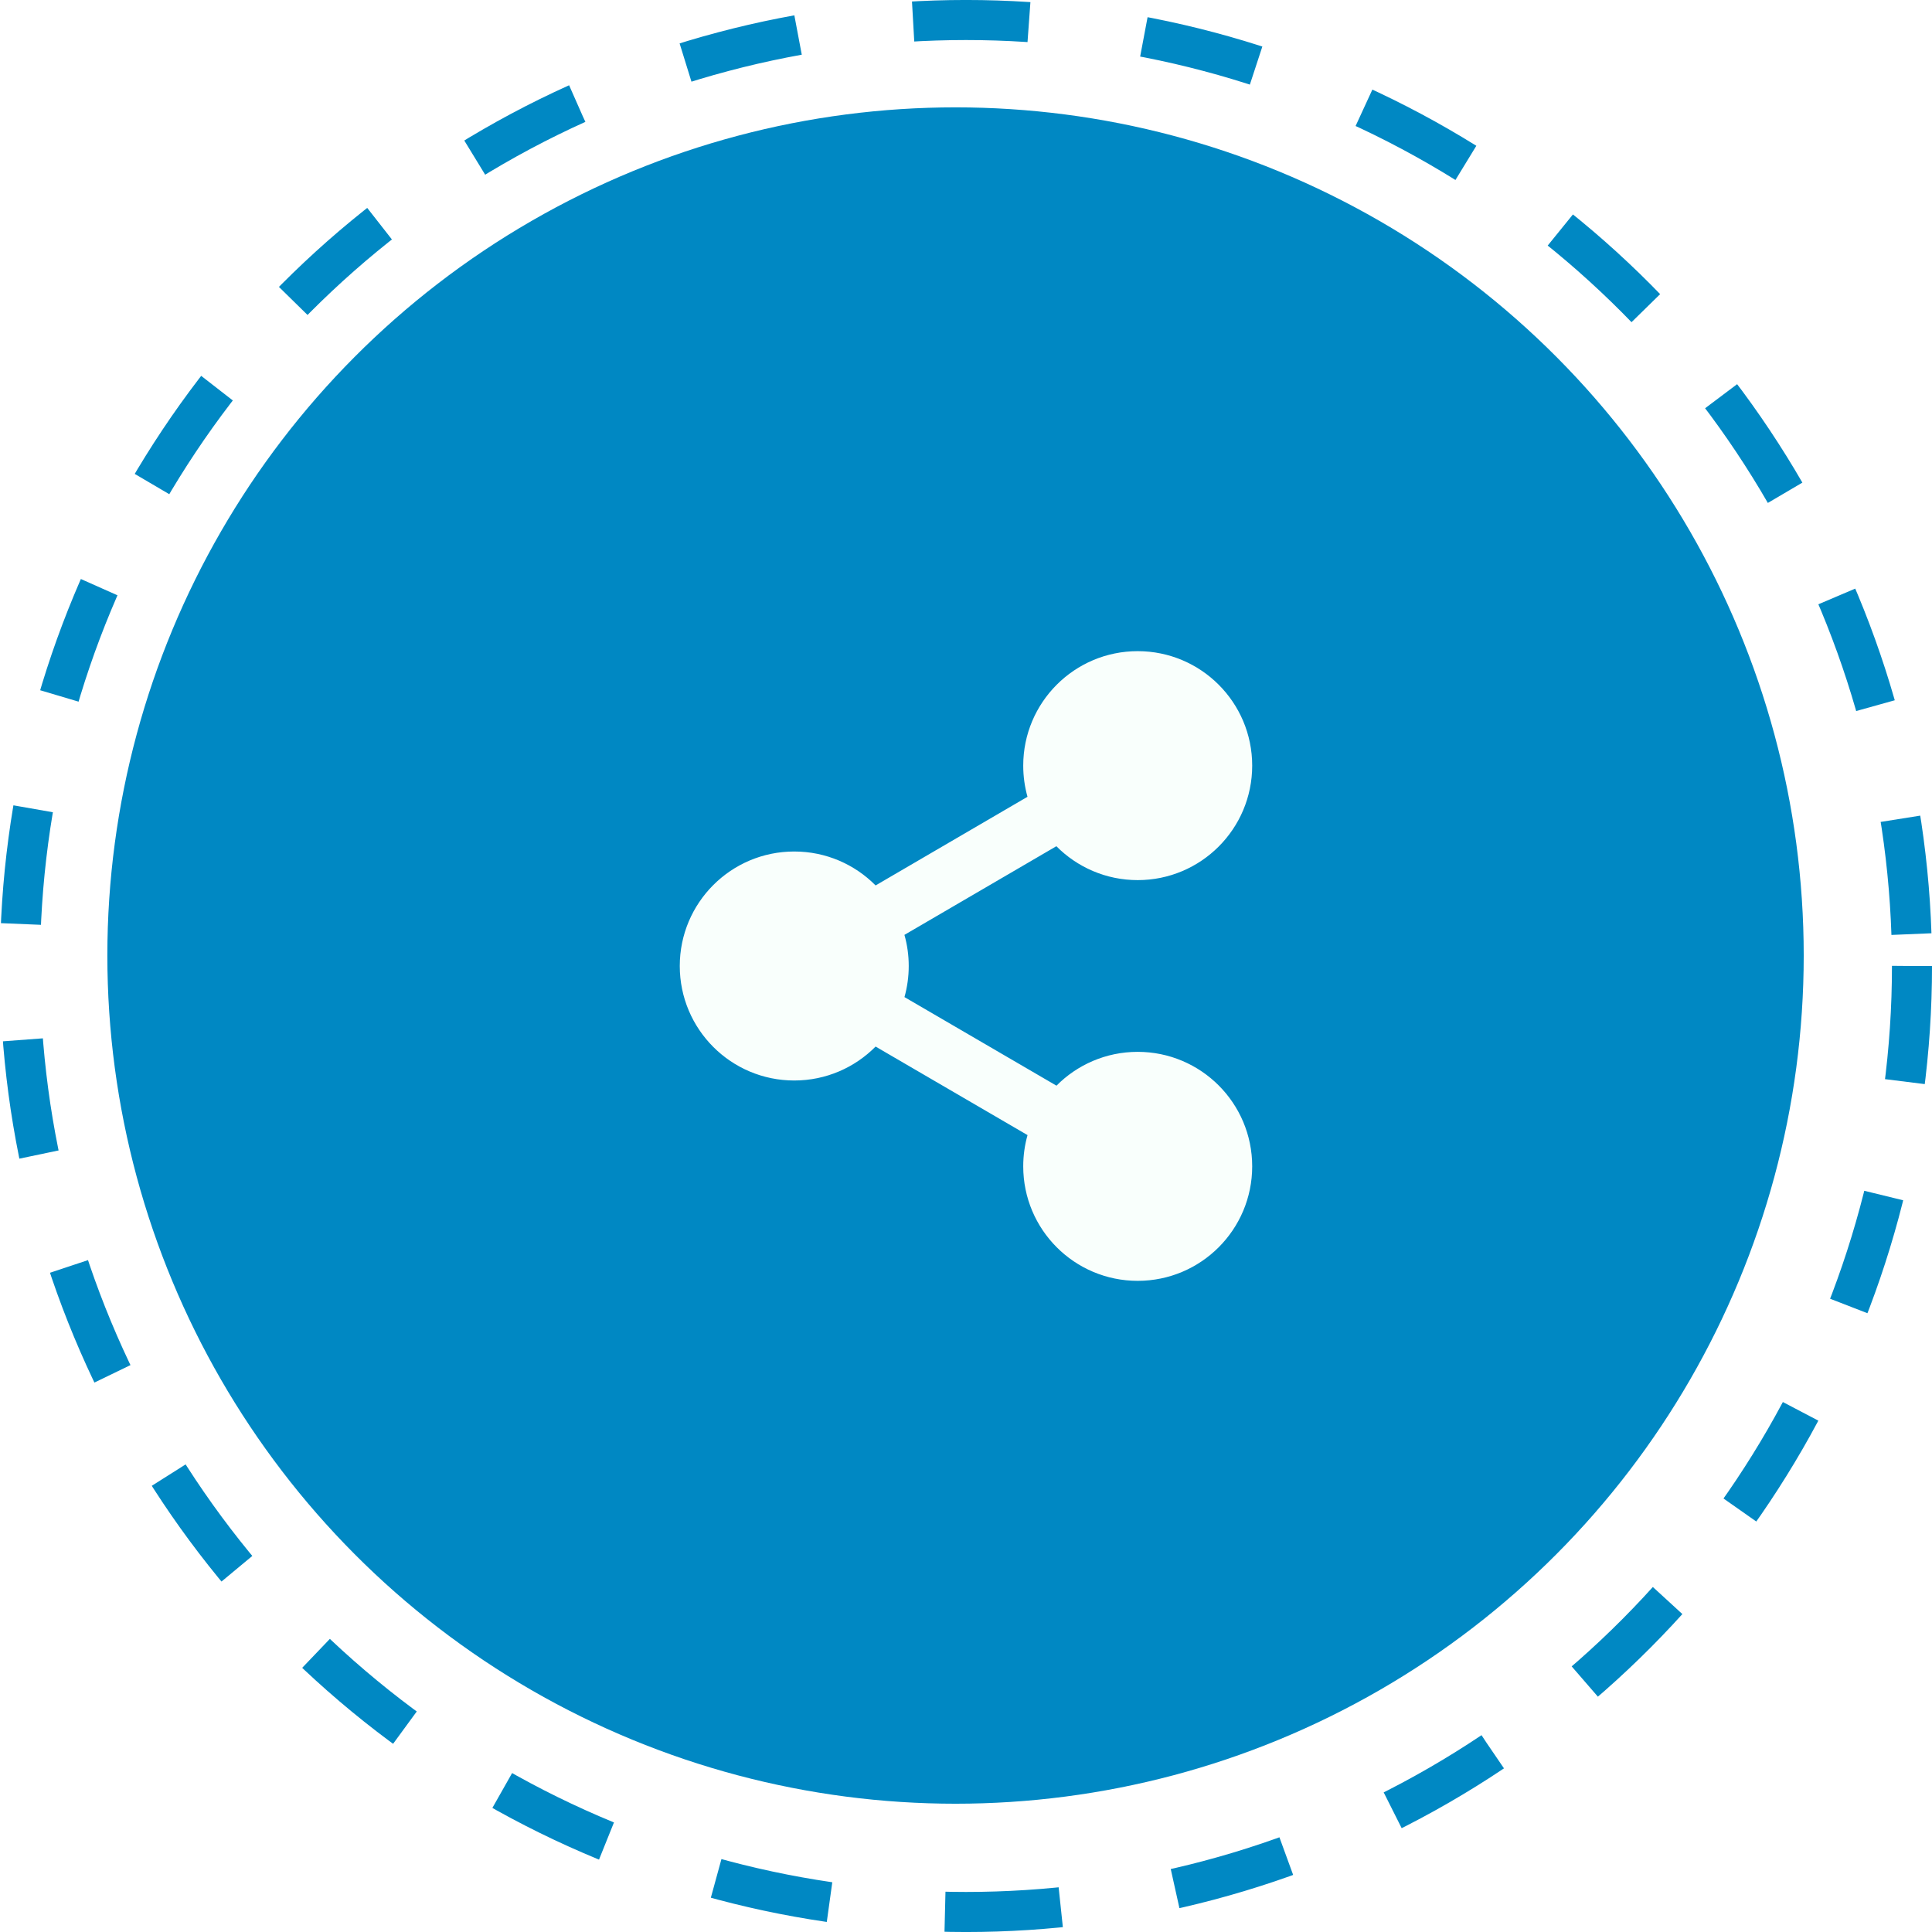
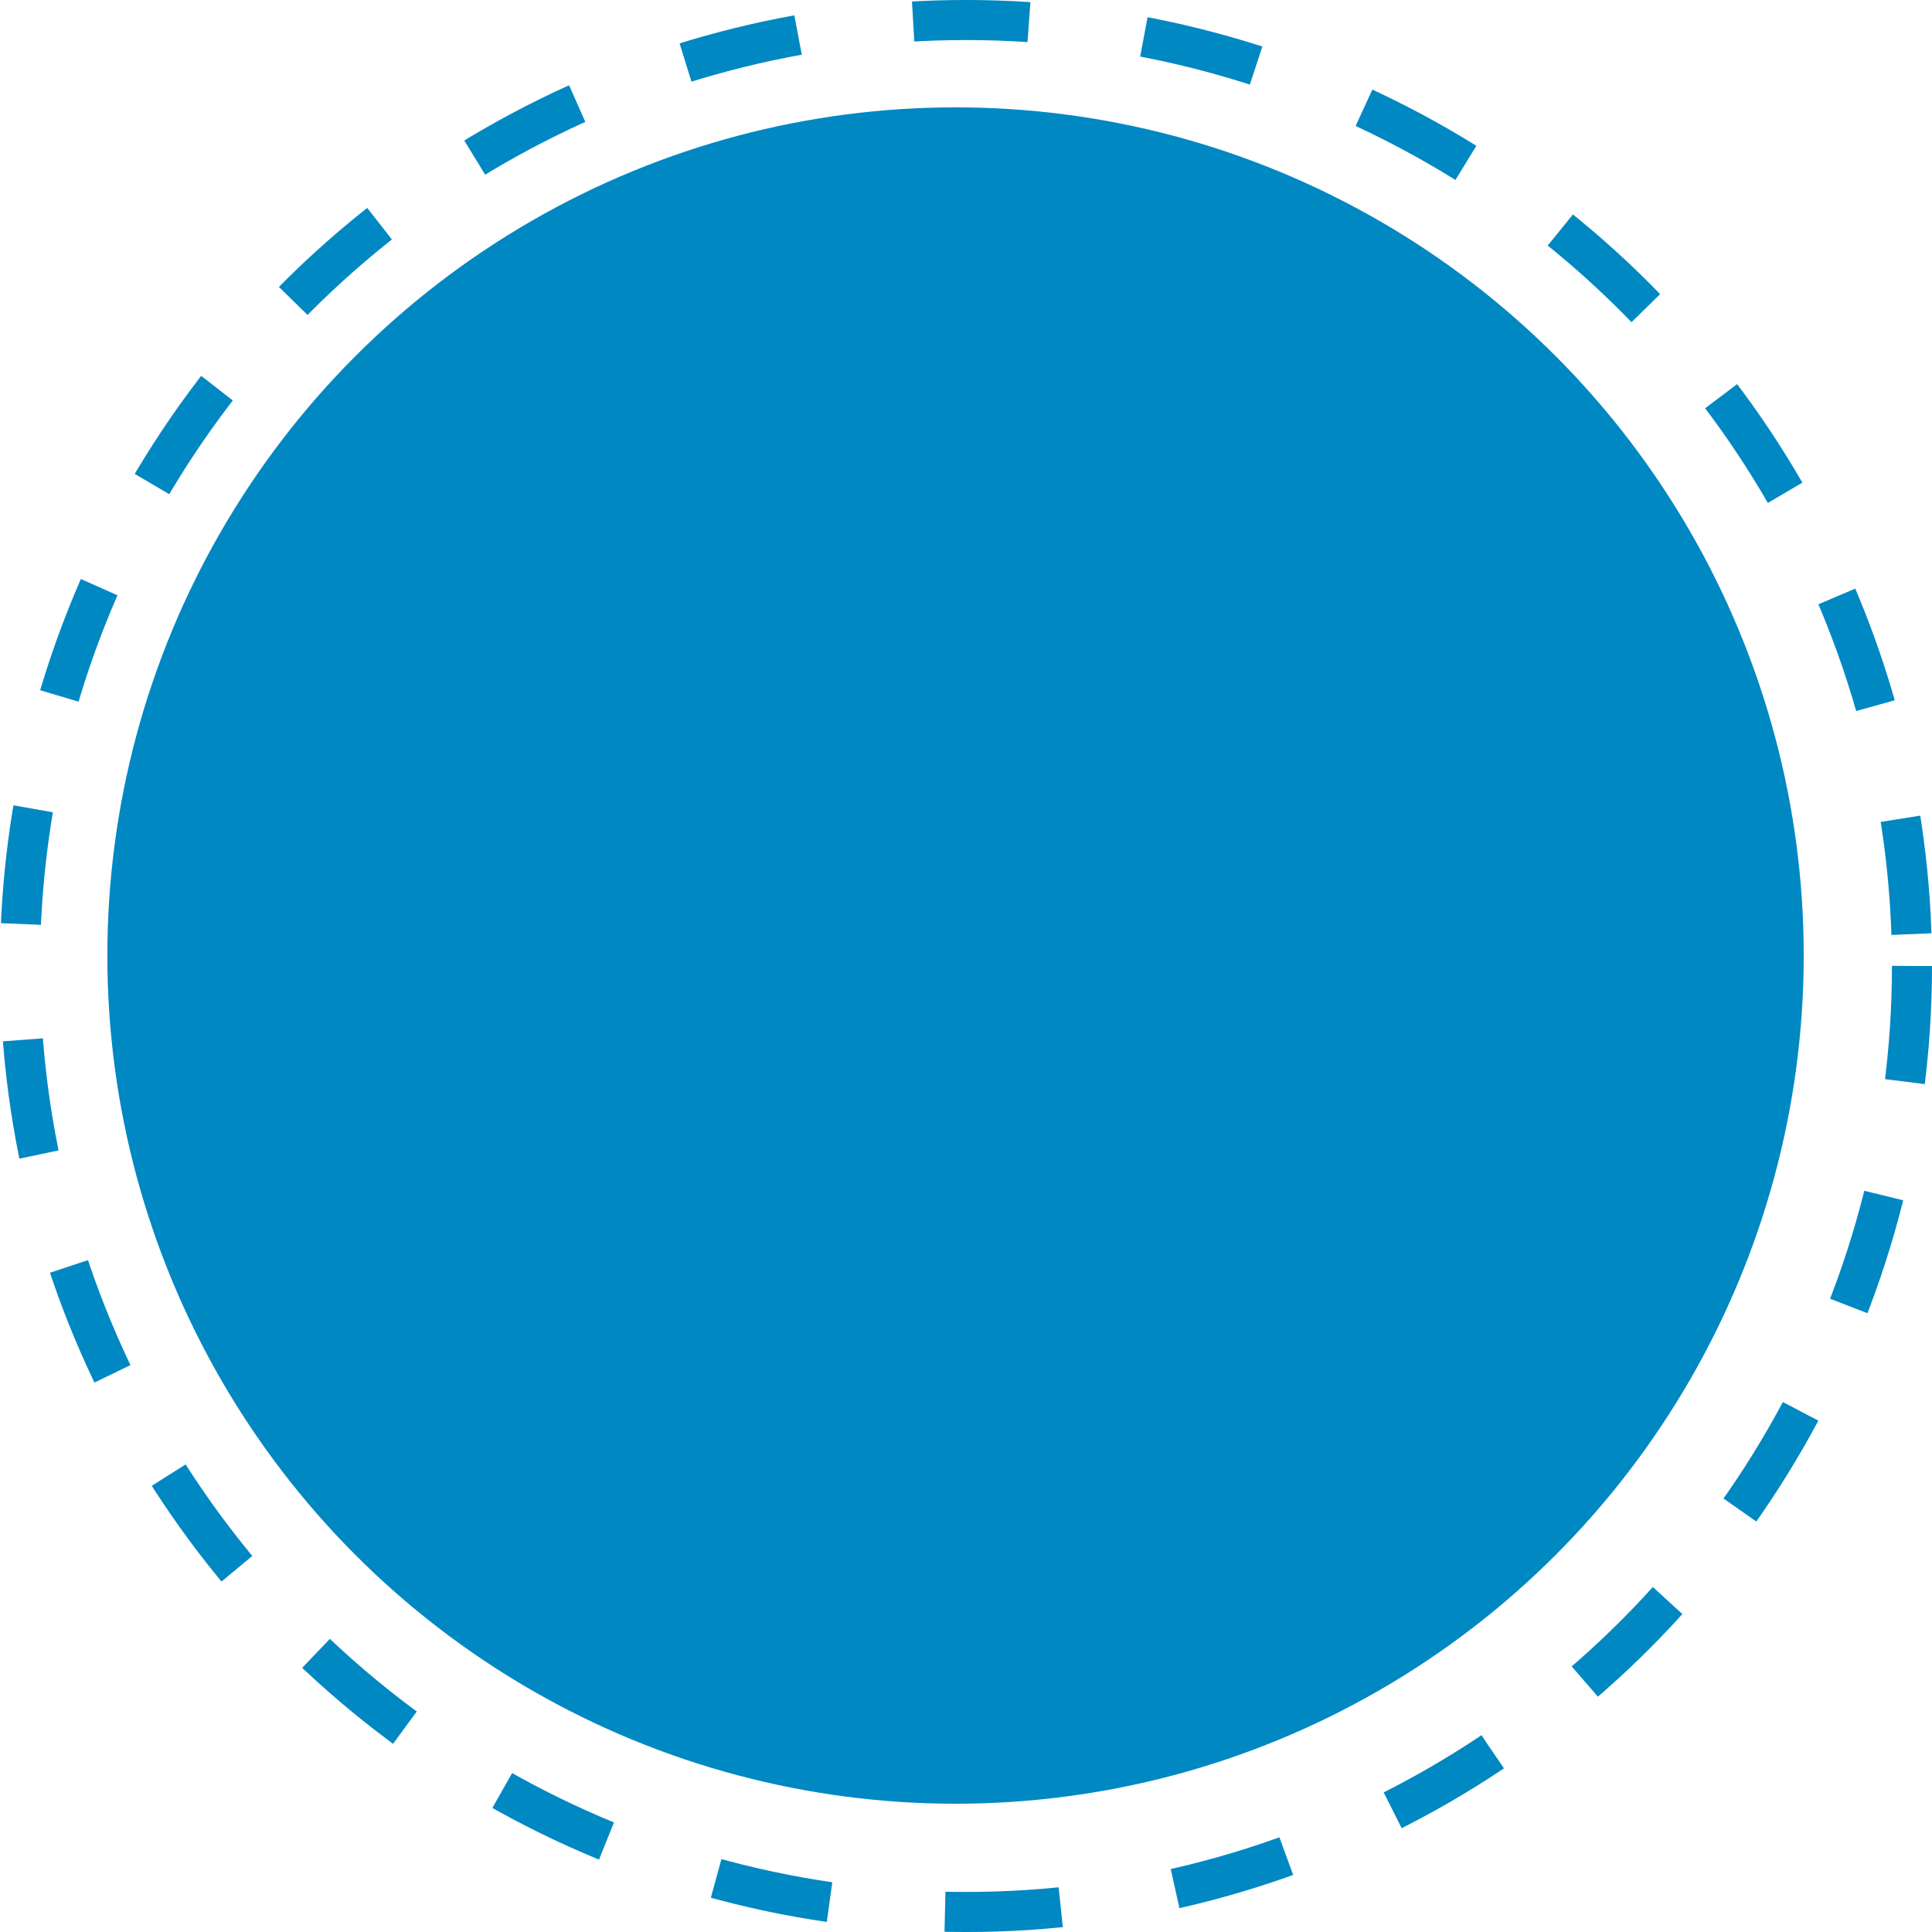
<svg xmlns="http://www.w3.org/2000/svg" width="53" height="53" viewBox="0 0 53 53" fill="none">
  <g filter="url(#filter0_b_288_84200)">
    <circle cx="26.213" cy="26.213" r="23.268" fill="#0088C3" />
  </g>
  <circle cx="26.5" cy="26.5" r="25.951" stroke="#0088C3" stroke-width="1.099" stroke-dasharray="3.18 3.18" />
  <g clip-path="url(#clip0_288_84200)">
    <path d="M31.21 17.863C29.476 17.863 28.07 19.269 28.07 21.003C28.07 21.3 28.111 21.586 28.187 21.858L24.02 24.29C23.451 23.715 22.661 23.359 21.788 23.359C20.054 23.359 18.648 24.765 18.648 26.5C18.648 28.234 20.054 29.641 21.788 29.641C22.661 29.641 23.451 29.285 24.02 28.71L28.188 31.139C28.111 31.411 28.07 31.699 28.07 31.996C28.07 33.731 29.476 35.137 31.21 35.137C32.945 35.137 34.351 33.731 34.351 31.996C34.351 30.262 32.945 28.855 31.21 28.855C30.339 28.855 29.55 29.21 28.982 29.783L24.812 27.353C24.888 27.082 24.929 26.796 24.929 26.5C24.929 26.204 24.888 25.917 24.811 25.646L28.979 23.214C29.548 23.788 30.338 24.144 31.21 24.144C32.945 24.144 34.351 22.738 34.351 21.003C34.351 19.269 32.945 17.863 31.21 17.863Z" fill="#F9FFFC" />
  </g>
  <defs>
    <filter id="filter0_b_288_84200" x="-6.768" y="-6.768" width="65.96" height="65.96" filterUnits="userSpaceOnUse" color-interpolation-filters="sRGB">
      <feFlood flood-opacity="0" result="BackgroundImageFix" />
      <feGaussianBlur in="BackgroundImageFix" stdDeviation="4.856" />
      <feComposite in2="SourceAlpha" operator="in" result="effect1_backgroundBlur_288_84200" />
      <feBlend mode="normal" in="SourceGraphic" in2="effect1_backgroundBlur_288_84200" result="shape" />
    </filter>
    <clipPath id="clip0_288_84200">
-       <rect width="18.844" height="18.844" fill="white" transform="translate(17.077 17.078)" />
-     </clipPath>
+       </clipPath>
  </defs>
</svg>